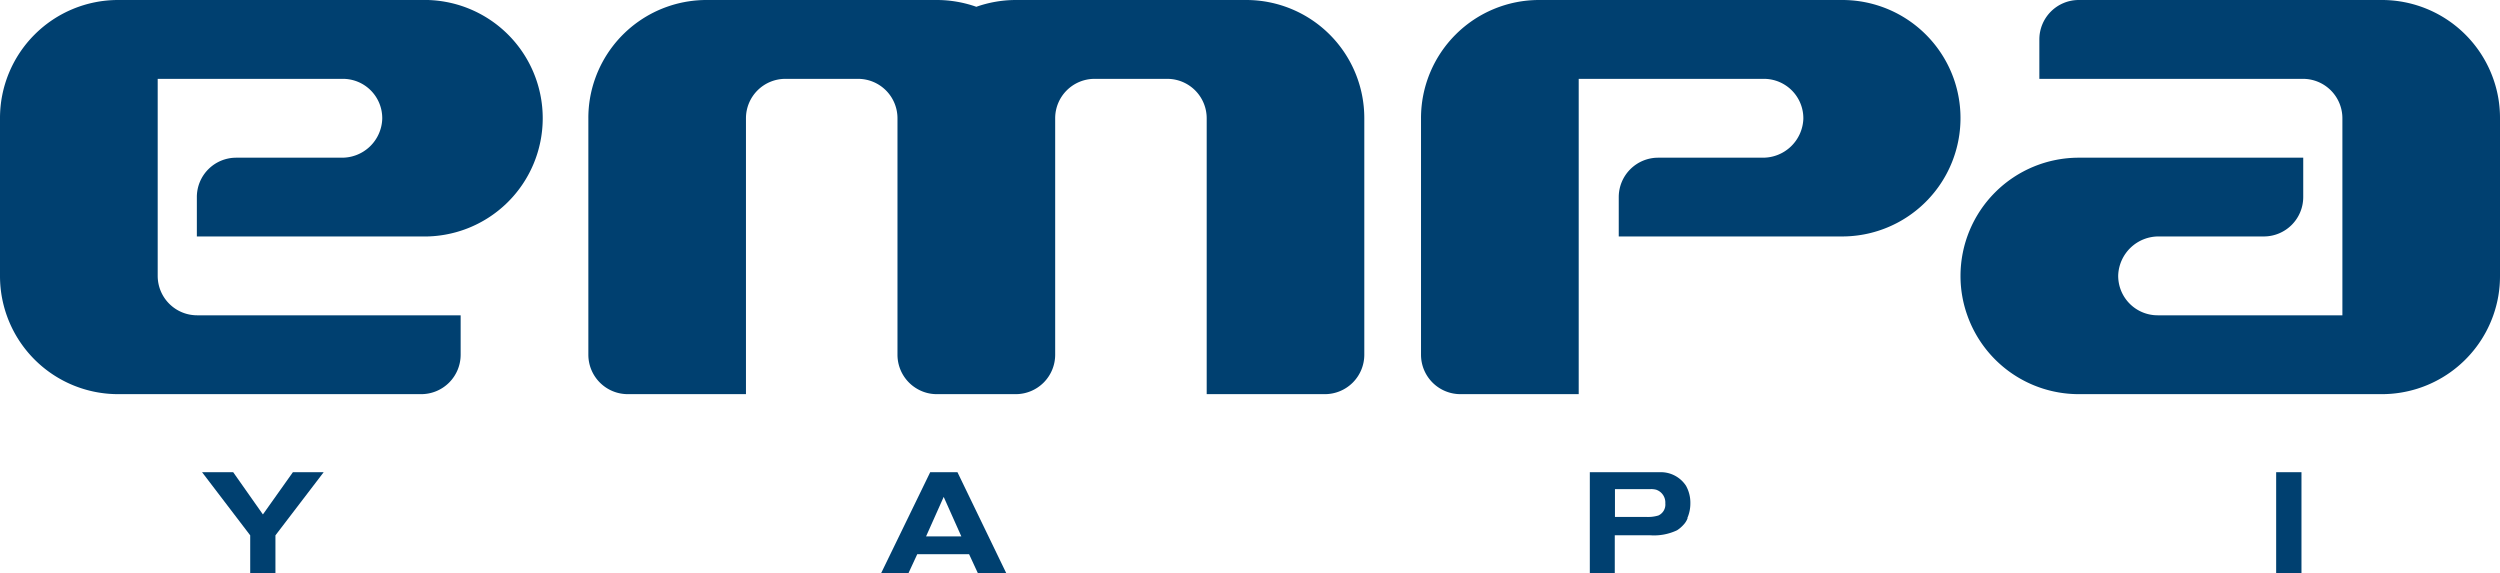
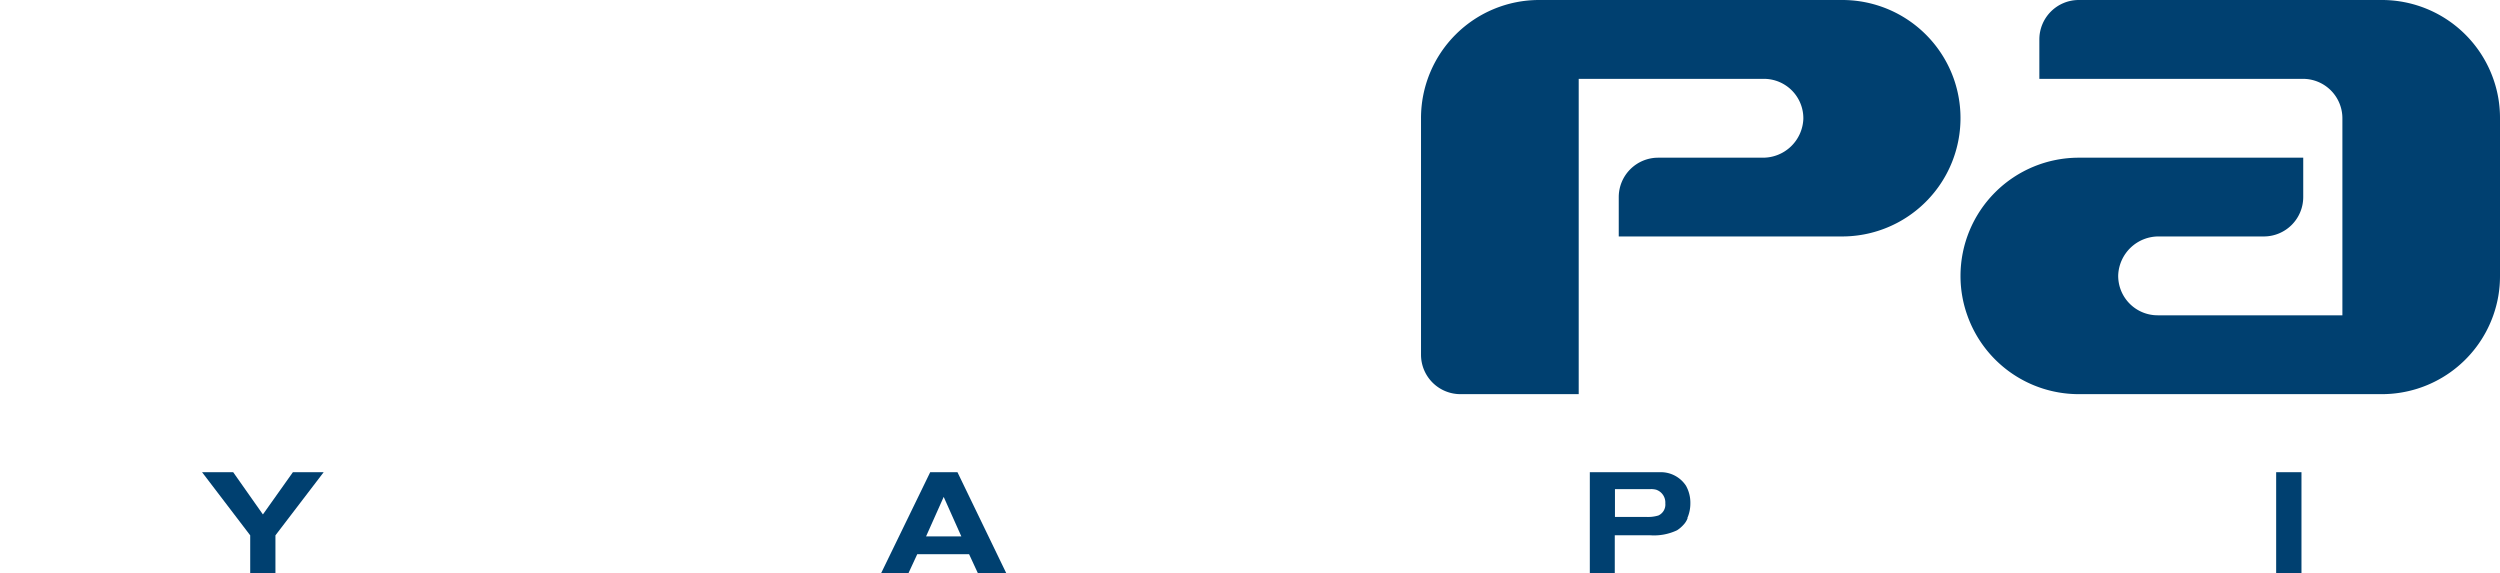
<svg xmlns="http://www.w3.org/2000/svg" viewBox="0 0 283.46 65">
  <defs>
    <style>.cls-1{fill:#004070;}</style>
  </defs>
  <g id="Layer_2" data-name="Layer 2">
    <g id="Layer_1-2" data-name="Layer 1">
      <polygon class="cls-1" points="33.21 53.54 29.81 58.33 26.44 53.54 22.91 53.54 28.37 60.7 28.37 65 31.23 65 31.23 60.7 36.7 53.54 33.21 53.54" />
      <path class="cls-1" d="M107,56.34l2,4.48h-4Zm-1.53-2.8L99.9,65H103l1-2.16h5.88l1,2.16h3.22l-5.54-11.46Z" />
      <path class="cls-1" d="M191.34,58.77a2.13,2.13,0,0,1-.43.7,3.66,3.66,0,0,1-.75.65,6.09,6.09,0,0,1-3.07.57h-4V65h-2.83V53.54h7.08c.29,0,.59,0,.88,0a3.41,3.41,0,0,1,2.94,1.53,3.93,3.93,0,0,1,.5,2,4.1,4.1,0,0,1-.33,1.64m-3.5-3.17a2.11,2.11,0,0,0-.72-.08h-4v3.15h3.52a4.11,4.11,0,0,0,1.4-.16,1.36,1.36,0,0,0,.79-1.38,1.53,1.53,0,0,0-1-1.53" />
      <rect class="cls-1" x="258.08" y="53.54" width="2.87" height="11.46" />
      <path class="cls-1" d="M282.7,8.94A13.4,13.4,0,0,0,270.06,0H235.7a4.47,4.47,0,0,0-4.47,4.47h0V8.94h29.89a4.47,4.47,0,0,1,4.47,4.47V35.75H244.64a4.47,4.47,0,0,1-4.47-4.55,4.58,4.58,0,0,1,4.62-4.39h11.89a4.47,4.47,0,0,0,4.47-4.46h0V17.88H235.7a13.41,13.41,0,0,0-13.41,13.4,13.24,13.24,0,0,0,.77,4.47,13.4,13.4,0,0,0,12.64,8.94h34.36a13.4,13.4,0,0,0,12.64-8.94,13.24,13.24,0,0,0,.76-4.47V13.41a13.24,13.24,0,0,0-.76-4.47" />
-       <path class="cls-1" d="M47.76,0H13.41A13.39,13.39,0,0,0,0,13.41V31.28A13.39,13.39,0,0,0,13.41,44.69H47.76a4.47,4.47,0,0,0,4.47-4.47h0V35.75H22.34a4.47,4.47,0,0,1-4.46-4.47V8.94h21a4.46,4.46,0,0,1,4.46,4.55,4.56,4.56,0,0,1-4.61,4.39H26.78a4.46,4.46,0,0,0-4.46,4.47h0v4.46H47.76A13.41,13.41,0,1,0,47.76,0" />
-       <path class="cls-1" d="M141.28,0H115.17a13.49,13.49,0,0,0-4.47.77A13.49,13.49,0,0,0,106.23,0H80.11A13.4,13.4,0,0,0,67.47,8.94a13.24,13.24,0,0,0-.76,4.47V40.22a4.47,4.47,0,0,0,4.46,4.47H84.58V13.41a4.47,4.47,0,0,1,4.47-4.47h8.24a4.47,4.47,0,0,1,4.47,4.47V40.22a4.47,4.47,0,0,0,2.34,3.93,4.38,4.38,0,0,0,2.13.54h8.94a4.47,4.47,0,0,0,4.47-4.47V13.41a4.47,4.47,0,0,1,4.47-4.47h8.24a4.47,4.47,0,0,1,4.47,4.47V44.69h13.4a4.47,4.47,0,0,0,4.47-4.47V13.41A13.39,13.39,0,0,0,141.28,0" />
      <path class="cls-1" d="M221.53,8.94A13.41,13.41,0,0,0,208.89,0H174.53a13.39,13.39,0,0,0-13.41,13.41V40.22a4.47,4.47,0,0,0,4.47,4.47H179V8.94h21a4.47,4.47,0,0,1,4.47,4.55,4.58,4.58,0,0,1-4.62,4.39H188a4.47,4.47,0,0,0-4.46,4.47h0v4.46h25.39A13.42,13.42,0,0,0,221.53,8.94" />
    </g>
  </g>
</svg>